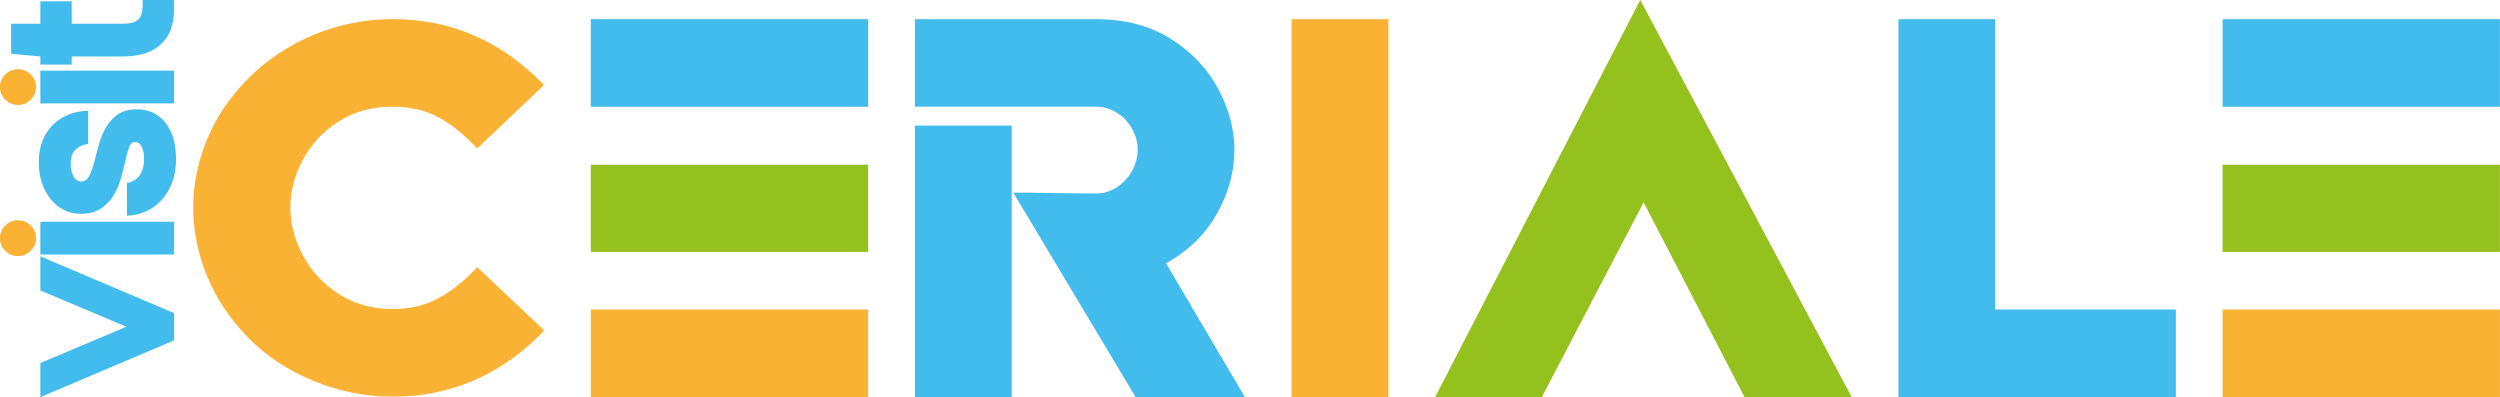
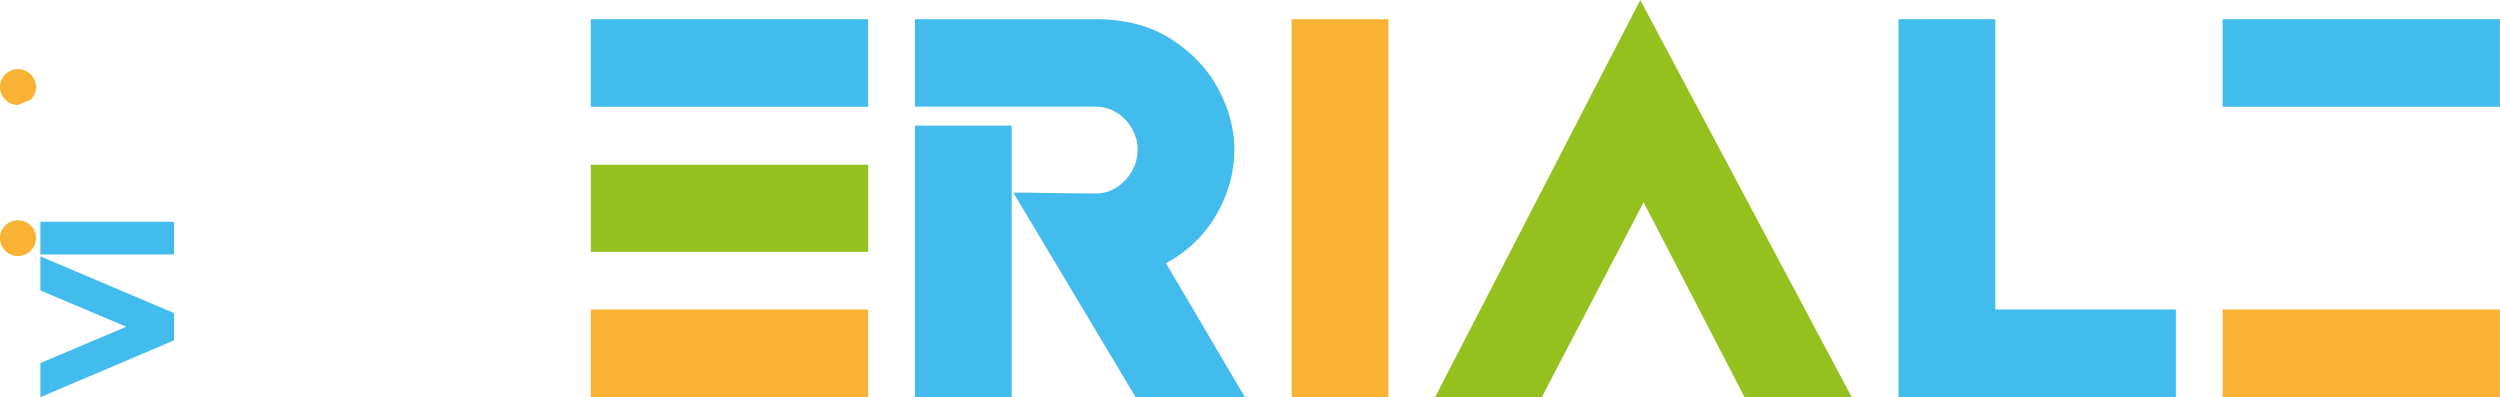
<svg xmlns="http://www.w3.org/2000/svg" id="Logo" data-name="Logo Ceriale" viewBox="0 0 374.07 59.42">
  <defs>
    <style> .cls-1 { fill: #95c11f; } .cls-1, .cls-2, .cls-3 { stroke-width: 0px; } .cls-2 { fill: #42bbed; } .cls-3 { fill: #f9b233; } </style>
  </defs>
  <g id="Ceriale" data-name="Logo">
    <g>
      <g>
        <path class="cls-2" d="M6.04,59.42v-5.1l12.86-5.43-12.86-5.43v-5.1l20,8.49v4.08l-20,8.49Z" />
        <path class="cls-3" d="M2.69,38.32c-.73,0-1.37-.27-1.9-.8-.53-.53-.8-1.16-.8-1.9s.27-1.36.8-1.88c.53-.52,1.16-.78,1.9-.78s1.37.26,1.9.78c.53.52.8,1.14.8,1.88s-.27,1.37-.8,1.9c-.53.53-1.16.8-1.9.8Z" />
        <rect class="cls-2" x="6.04" y="33.18" width="20" height="4.9" />
-         <path class="cls-2" d="M12.2,27.14c.49,0,.87-.27,1.14-.8.27-.53.52-1.2.73-2,.22-.8.45-1.67.69-2.59.24-.92.59-1.79,1.04-2.59.45-.8,1.04-1.47,1.77-2,.73-.53,1.7-.8,2.9-.8,1.8,0,3.22.67,4.28,2,1.06,1.33,1.59,3.18,1.59,5.55,0,1.22-.19,2.35-.57,3.37-.38,1.02-.9,1.9-1.57,2.63-.67.73-1.45,1.31-2.35,1.71-.9.41-1.85.63-2.86.65v-4.9c.82-.11,1.45-.49,1.9-1.14.45-.65.67-1.46.67-2.41,0-.76-.12-1.38-.35-1.86-.23-.48-.58-.71-1.04-.71-.38,0-.67.27-.86.8-.19.53-.37,1.19-.55,1.98-.18.79-.39,1.65-.65,2.59-.26.94-.63,1.8-1.1,2.59-.48.79-1.11,1.45-1.9,1.98-.79.53-1.81.8-3.06.8-.87,0-1.68-.18-2.43-.55-.75-.37-1.41-.89-1.98-1.57-.57-.68-1.02-1.5-1.35-2.45-.33-.95-.49-2.01-.49-3.18s.18-2.18.53-3.1c.35-.92.86-1.72,1.51-2.39s1.43-1.19,2.33-1.57c.9-.38,1.9-.58,3.02-.61v4.94c-1.74.3-2.61,1.27-2.61,2.9,0,.79.14,1.44.41,1.96.27.52.67.78,1.18.78Z" />
-         <path class="cls-3" d="M2.69,15.71c-.73,0-1.37-.27-1.9-.8-.53-.53-.8-1.16-.8-1.9s.27-1.36.8-1.88c.53-.52,1.16-.78,1.9-.78s1.37.26,1.9.78c.53.52.8,1.14.8,1.88s-.27,1.37-.8,1.9c-.53.53-1.16.8-1.9.8Z" />
-         <rect class="cls-2" x="6.04" y="10.57" width="20" height="4.9" />
-         <path class="cls-2" d="M6.04,9.67v-1.22l-4.37-.41V3.55h4.37V.2h4.69v3.35h7.63c1.09,0,1.86-.2,2.31-.61.45-.41.67-1.12.67-2.12v-.82h4.69v1.47c0,2.26-.66,3.99-1.98,5.18-1.32,1.2-3.22,1.8-5.69,1.8h-7.63v1.22h-4.69Z" />
+         <path class="cls-3" d="M2.69,15.71c-.73,0-1.37-.27-1.9-.8-.53-.53-.8-1.16-.8-1.9s.27-1.36.8-1.88c.53-.52,1.16-.78,1.9-.78s1.37.26,1.9.78c.53.52.8,1.14.8,1.88s-.27,1.37-.8,1.9Z" />
      </g>
      <g>
-         <path class="cls-3" d="M81.41,49.43l-.69.75c-6.2,6.12-13.52,9.17-21.97,9.17-4.04,0-7.95-.77-11.73-2.31-3.95-1.62-7.28-3.83-9.99-6.62-2.71-2.79-4.73-5.86-6.09-9.21-1.35-3.35-2.03-6.73-2.03-10.14s.68-6.78,2.03-10.11,3.39-6.38,6.12-9.14c2.72-2.77,6.04-4.98,9.95-6.65,3.79-1.54,7.7-2.31,11.73-2.31,8.45,0,15.77,3.06,21.97,9.17l.69.69-9.99,9.49-1.19-1.19c-1.71-1.66-3.45-2.92-5.24-3.78-1.79-.85-3.87-1.28-6.24-1.28-3.08,0-5.77.74-8.08,2.22-2.31,1.48-4.09,3.38-5.34,5.71-1.25,2.33-1.87,4.72-1.87,7.18s.62,4.8,1.87,7.15c1.25,2.35,3.04,4.28,5.37,5.77,2.33,1.5,5.01,2.25,8.05,2.25,2.33,0,4.39-.43,6.18-1.28,1.79-.85,3.56-2.11,5.3-3.78l1.19-1.19,9.99,9.42Z" />
        <rect class="cls-2" x="88.4" y="2.87" width="41.5" height="13.11" />
        <rect class="cls-1" x="88.4" y="24.65" width="41.5" height="13.04" />
        <rect class="cls-3" x="88.4" y="46.31" width="41.5" height="13.11" />
        <path class="cls-2" d="M151.63,28.83h2.37c4.41.08,7.74.12,9.99.12,1.16,0,2.22-.32,3.18-.97.96-.65,1.71-1.47,2.25-2.47.54-1,.81-2.04.81-3.12s-.27-2.06-.81-3.06c-.54-1-1.29-1.81-2.25-2.43-.96-.62-2.02-.94-3.18-.94h-27.09V2.87h27.09c4.37,0,8.11.99,11.23,2.97,3.12,1.98,5.48,4.47,7.08,7.49s2.4,6.04,2.4,9.08c0,3.29-.87,6.48-2.62,9.58-1.75,3.1-4.29,5.57-7.61,7.4l11.8,20.03h-16.35l-18.29-30.58ZM136.9,18.79h14.48v40.63h-14.48V18.79Z" />
        <path class="cls-3" d="M193.26,59.42V2.87h14.48v56.55h-14.48Z" />
        <path class="cls-1" d="M214.73,59.42L245.43,0l31.64,59.42h-16.04l-15.1-29.15-15.23,29.15h-15.98Z" />
        <path class="cls-2" d="M325.57,46.31v13.11h-41.5V2.87h14.48v43.44h27.02Z" />
        <rect class="cls-2" x="332.56" y="2.87" width="41.5" height="13.11" />
-         <rect class="cls-1" x="332.56" y="24.65" width="41.5" height="13.04" />
        <rect class="cls-3" x="332.56" y="46.31" width="41.5" height="13.11" />
      </g>
    </g>
  </g>
</svg>